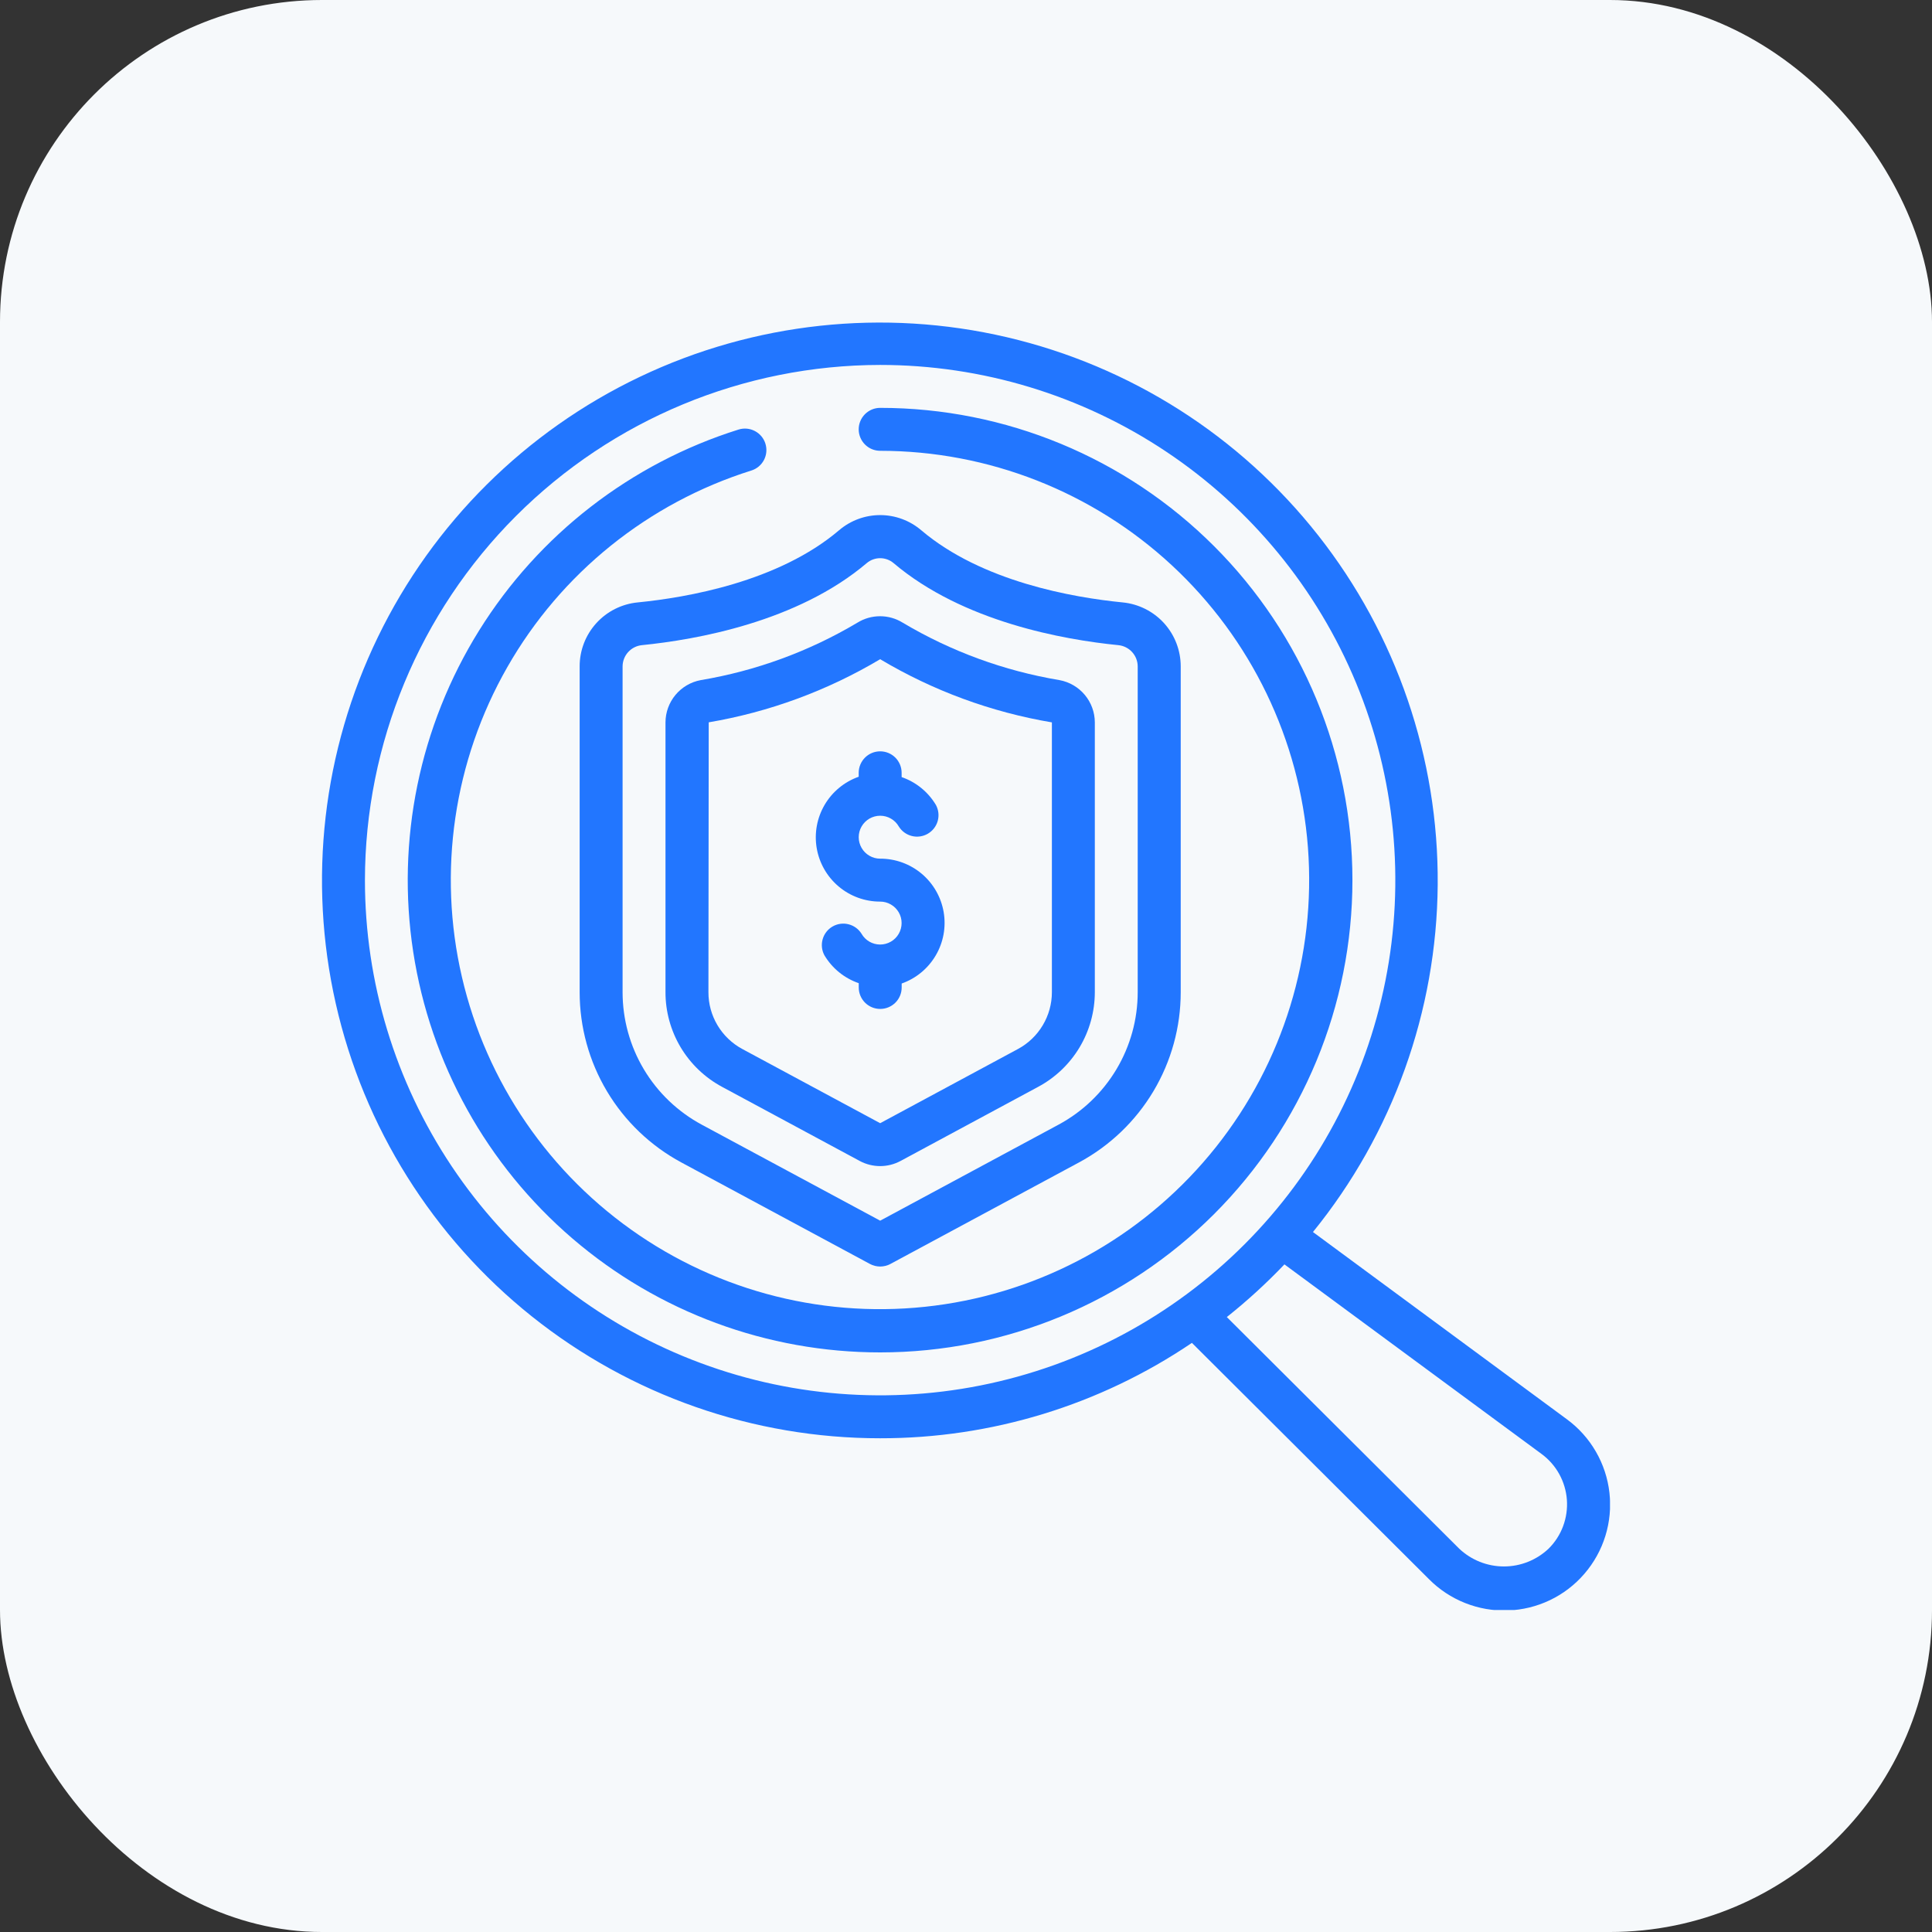
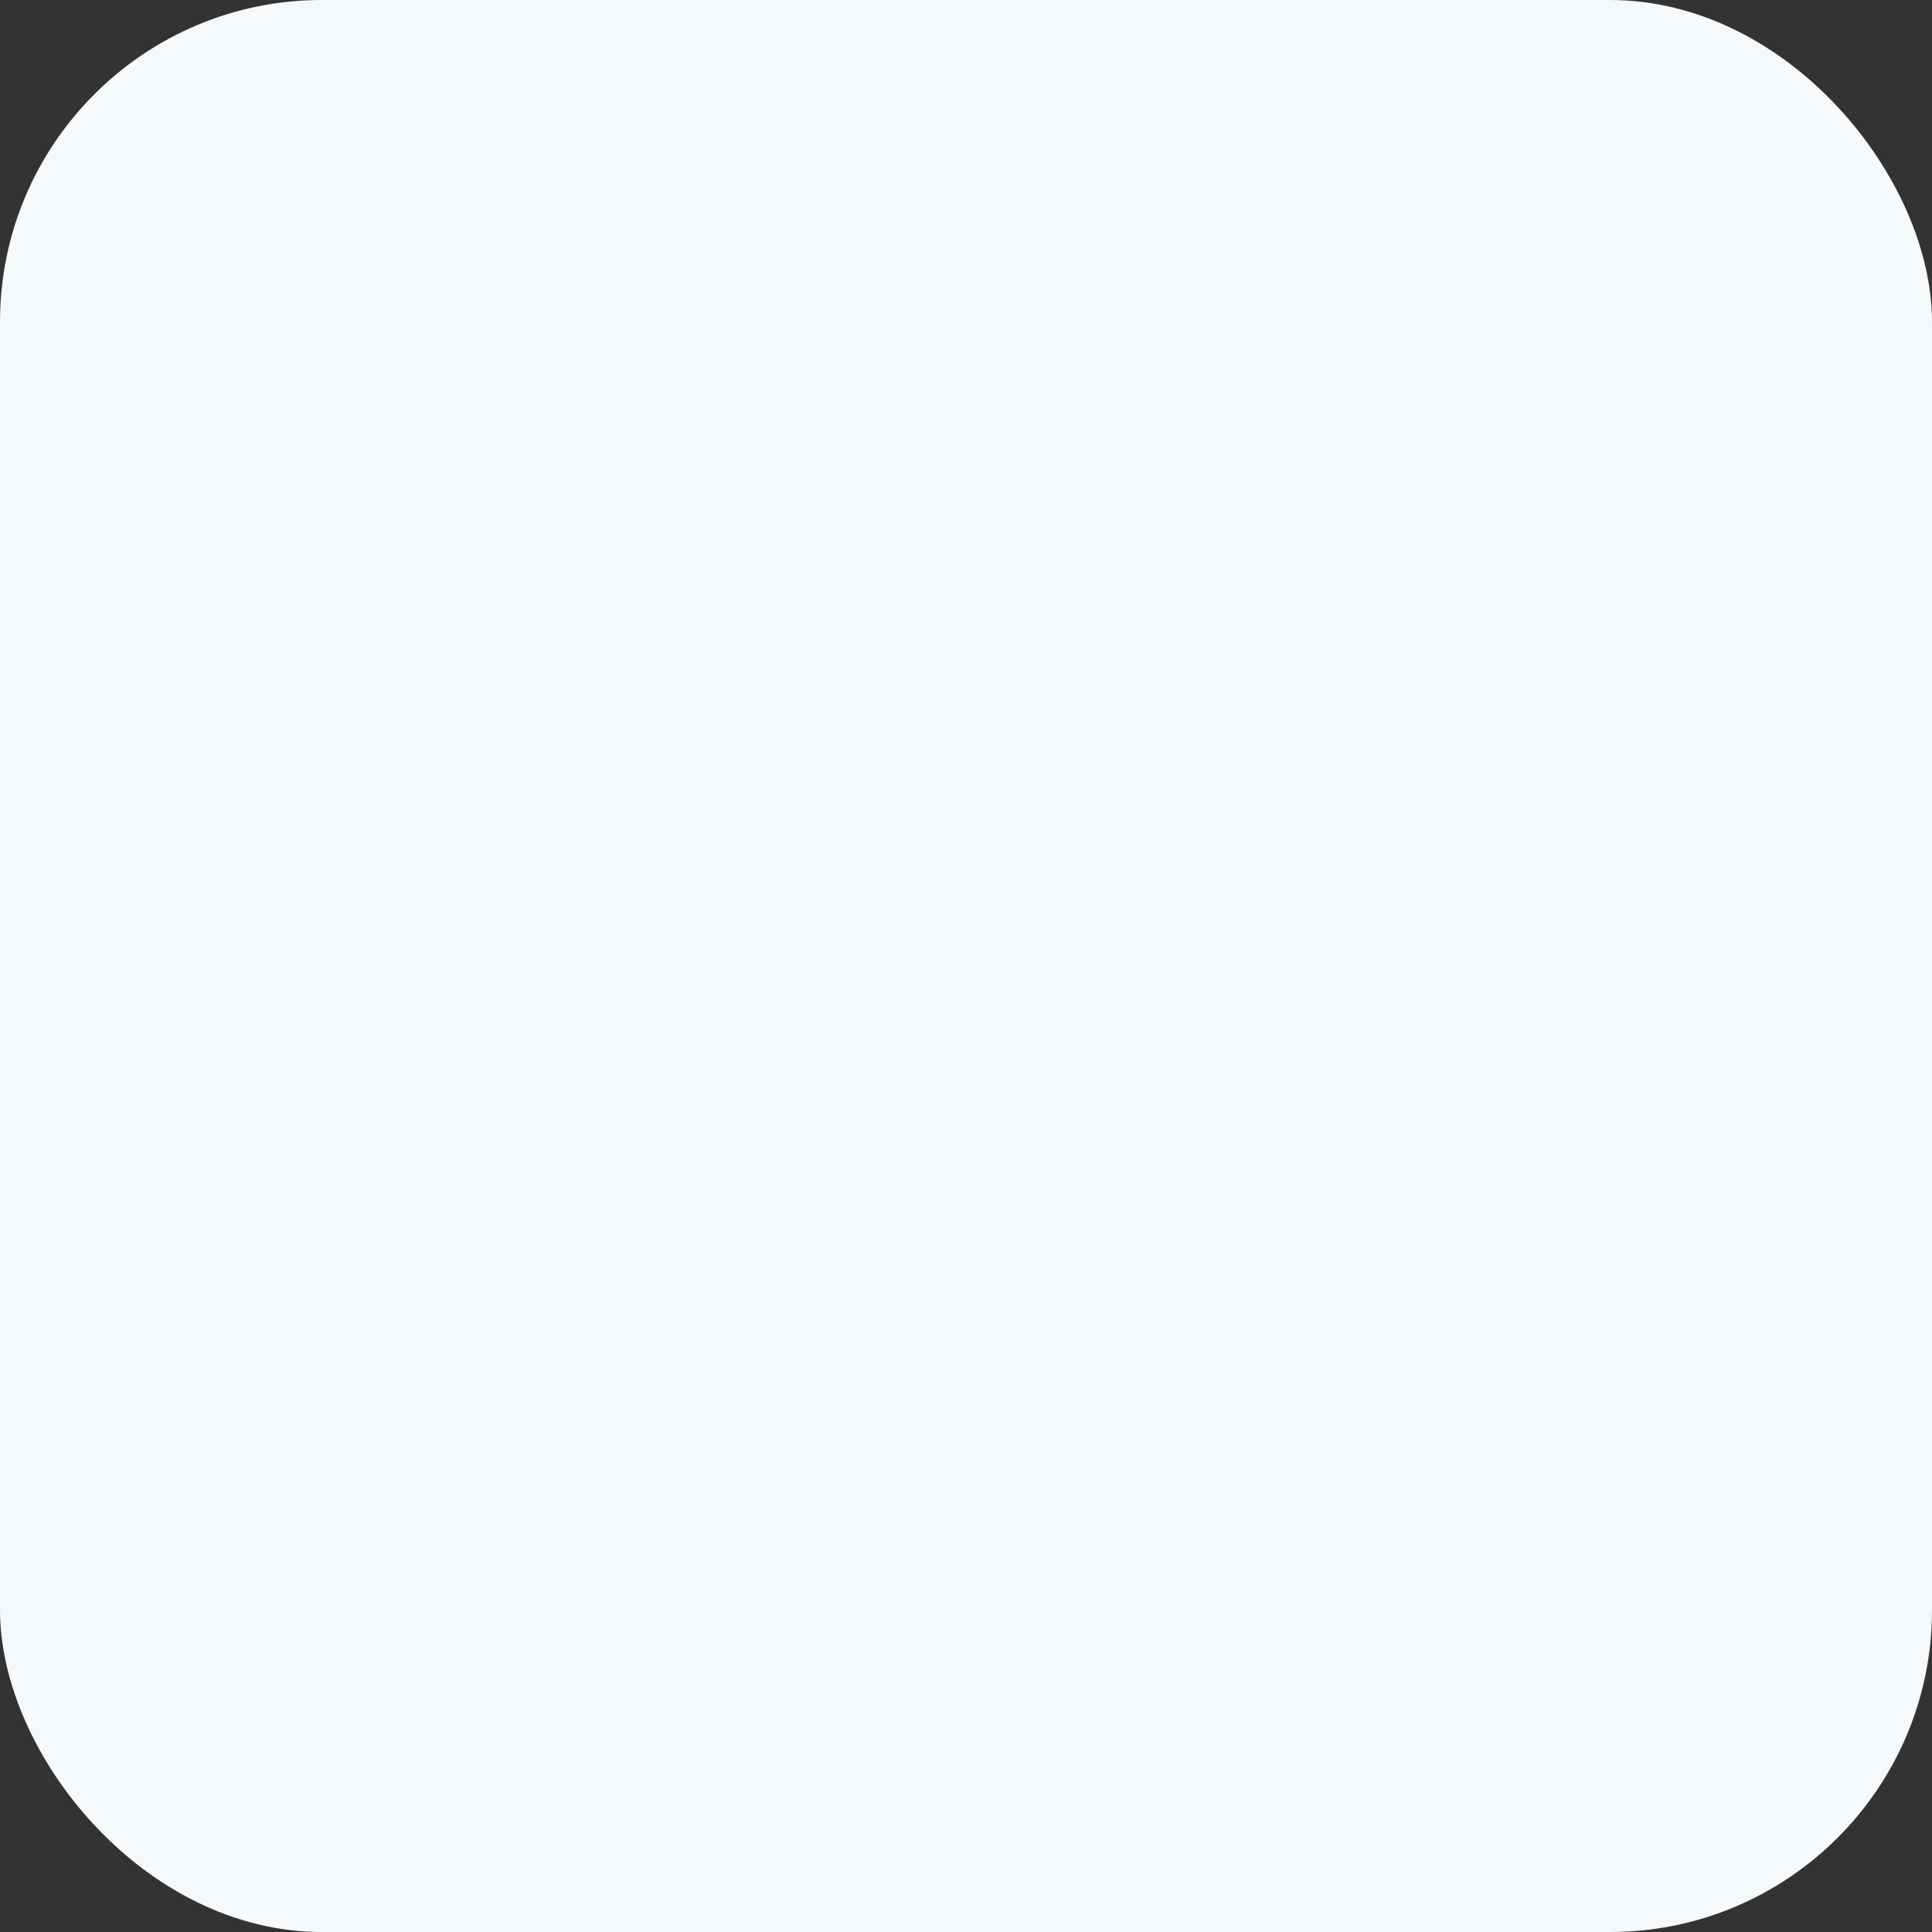
<svg xmlns="http://www.w3.org/2000/svg" width="72" height="72" viewBox="0 0 72 72" fill="none">
  <rect x="0" y="0" width="72" height="72" fill="#333333" stroke="none" />
  <rect width="72" height="72" rx="12" fill="#F6F9FB" />
  <g clip-path="url(#clip0_13693_4642)">
-     <path d="M32.8 53.6C36.941 53.605 40.989 52.367 44.419 50.045L53.252 58.849C53.635 59.236 54.094 59.539 54.6 59.74C55.106 59.941 55.648 60.036 56.192 60.017C56.736 59.999 57.27 59.868 57.762 59.633C58.253 59.398 58.69 59.064 59.045 58.651C59.401 58.239 59.668 57.758 59.828 57.238C59.989 56.718 60.04 56.17 59.979 55.629C59.918 55.088 59.745 54.566 59.472 54.095C59.2 53.624 58.832 53.214 58.393 52.892L48.93 45.914C51.904 42.251 53.543 37.685 53.579 32.968C53.614 28.25 52.044 23.66 49.126 19.953C46.209 16.245 42.116 13.641 37.522 12.567C32.928 11.493 28.106 12.013 23.846 14.043C19.587 16.072 16.145 19.49 14.086 23.735C12.026 27.979 11.471 32.798 12.513 37.4C13.554 42.001 16.13 46.112 19.817 49.056C23.503 52 28.082 53.602 32.8 53.6ZM57.446 54.182C57.718 54.381 57.943 54.636 58.106 54.93C58.27 55.225 58.367 55.551 58.393 55.887C58.418 56.222 58.37 56.559 58.253 56.875C58.136 57.191 57.951 57.477 57.712 57.714C57.262 58.14 56.666 58.377 56.047 58.377C55.427 58.377 54.831 58.14 54.38 57.714L45.72 49.083C46.48 48.479 47.197 47.823 47.867 47.12L57.446 54.182ZM32.8 13.6C36.597 13.6 40.309 14.726 43.467 16.836C46.624 18.945 49.085 21.944 50.538 25.452C51.991 28.961 52.372 32.821 51.631 36.546C50.89 40.27 49.061 43.691 46.376 46.376C43.691 49.062 40.27 50.89 36.545 51.631C32.821 52.372 28.96 51.992 25.452 50.538C21.944 49.085 18.945 46.624 16.835 43.467C14.726 40.309 13.6 36.597 13.6 32.8C13.606 27.71 15.63 22.829 19.23 19.23C22.829 15.631 27.709 13.606 32.8 13.6Z" fill="#2276FF" />
-     <path d="M21.602 24.838V36.976C21.602 38.277 21.954 39.554 22.621 40.671C23.288 41.788 24.245 42.703 25.39 43.32L32.422 47.105C32.539 47.167 32.669 47.2 32.802 47.2C32.934 47.2 33.064 47.167 33.181 47.105L40.214 43.319C41.359 42.702 42.316 41.787 42.983 40.67C43.65 39.553 44.002 38.277 44.002 36.976V24.838C44.003 24.242 43.782 23.667 43.382 23.225C42.981 22.784 42.43 22.507 41.837 22.45C40.002 22.269 36.59 21.68 34.331 19.76C33.904 19.396 33.362 19.196 32.801 19.196C32.24 19.196 31.698 19.396 31.271 19.76C29.013 21.68 25.6 22.269 23.766 22.45C23.173 22.507 22.622 22.784 22.222 23.225C21.821 23.667 21.6 24.242 21.602 24.838ZM32.306 20.981C32.445 20.865 32.62 20.802 32.801 20.802C32.982 20.802 33.157 20.865 33.296 20.981C35.886 23.179 39.66 23.843 41.679 24.043C41.876 24.063 42.059 24.155 42.192 24.302C42.325 24.449 42.399 24.64 42.399 24.838V36.976C42.399 37.988 42.125 38.981 41.606 39.85C41.087 40.719 40.343 41.431 39.452 41.911L32.802 45.491L26.15 41.912C25.259 41.432 24.514 40.72 23.995 39.851C23.476 38.982 23.202 37.988 23.202 36.976V24.838C23.202 24.64 23.276 24.449 23.409 24.302C23.542 24.155 23.724 24.063 23.922 24.043C25.943 23.84 29.717 23.179 32.306 20.981Z" fill="#2276FF" />
    <path d="M26.906 40.502L32.042 43.267C32.275 43.392 32.536 43.457 32.8 43.457C33.064 43.457 33.325 43.392 33.558 43.267L38.69 40.503C39.328 40.161 39.861 39.652 40.233 39.031C40.604 38.41 40.8 37.7 40.801 36.976V26.921C40.8 26.546 40.667 26.183 40.427 25.896C40.186 25.608 39.853 25.414 39.484 25.346C37.422 25.001 35.441 24.276 33.644 23.207C33.39 23.049 33.097 22.965 32.797 22.965C32.498 22.965 32.204 23.049 31.95 23.207C30.154 24.275 28.176 25 26.115 25.346C25.747 25.414 25.414 25.609 25.174 25.896C24.934 26.184 24.802 26.546 24.801 26.921V36.976C24.8 37.699 24.996 38.409 25.366 39.03C25.737 39.65 26.269 40.159 26.906 40.502ZM26.412 26.919C28.668 26.536 30.834 25.738 32.801 24.567C34.77 25.741 36.94 26.54 39.201 26.921V36.976C39.201 37.411 39.083 37.838 38.859 38.211C38.636 38.584 38.316 38.89 37.933 39.095L32.801 41.858L27.665 39.094C27.282 38.888 26.963 38.583 26.74 38.21C26.517 37.837 26.4 37.41 26.401 36.976L26.412 26.919Z" fill="#2276FF" />
-     <path d="M32.801 33.6C32.942 33.6 33.08 33.637 33.201 33.708C33.323 33.778 33.423 33.879 33.494 34.001C33.564 34.122 33.601 34.26 33.6 34.401C33.6 34.541 33.563 34.679 33.493 34.8C33.423 34.922 33.322 35.023 33.2 35.093C33.079 35.163 32.941 35.2 32.8 35.2C32.66 35.2 32.522 35.163 32.4 35.093C32.279 35.023 32.178 34.922 32.108 34.8C31.998 34.623 31.824 34.496 31.622 34.445C31.421 34.394 31.207 34.424 31.027 34.528C30.847 34.632 30.715 34.802 30.658 35.002C30.601 35.203 30.624 35.417 30.723 35.6C31.013 36.087 31.466 36.456 32.003 36.64V36.8C32.003 37.012 32.087 37.216 32.237 37.366C32.387 37.516 32.591 37.6 32.803 37.6C33.015 37.6 33.218 37.516 33.369 37.366C33.519 37.216 33.603 37.012 33.603 36.8V36.653C34.136 36.465 34.586 36.094 34.872 35.606C35.159 35.119 35.263 34.545 35.167 33.988C35.071 33.431 34.781 32.925 34.348 32.561C33.915 32.197 33.367 31.998 32.801 32C32.661 32 32.523 31.963 32.401 31.892C32.28 31.822 32.179 31.721 32.109 31.599C32.039 31.478 32.002 31.34 32.002 31.2C32.002 31.059 32.039 30.921 32.109 30.8C32.18 30.678 32.281 30.577 32.402 30.507C32.524 30.437 32.662 30.4 32.802 30.4C32.943 30.4 33.081 30.437 33.202 30.507C33.324 30.577 33.425 30.678 33.495 30.8C33.604 30.977 33.778 31.104 33.98 31.155C34.182 31.206 34.395 31.176 34.575 31.072C34.755 30.968 34.888 30.798 34.945 30.598C35.002 30.398 34.978 30.183 34.88 30C34.59 29.513 34.137 29.145 33.601 28.96V28.8C33.601 28.588 33.517 28.384 33.367 28.234C33.217 28.084 33.014 28 32.801 28C32.589 28 32.386 28.084 32.236 28.234C32.086 28.384 32.001 28.588 32.001 28.8V28.947C31.468 29.135 31.018 29.506 30.732 29.993C30.446 30.481 30.341 31.054 30.437 31.611C30.533 32.169 30.823 32.674 31.256 33.038C31.688 33.402 32.236 33.601 32.801 33.6Z" fill="#2276FF" />
-     <path d="M32.801 50.4C37.469 50.4 41.946 48.546 45.246 45.245C48.547 41.944 50.401 37.468 50.401 32.8C50.401 28.132 48.547 23.655 45.246 20.355C41.946 17.054 37.469 15.2 32.801 15.2C32.589 15.2 32.386 15.284 32.236 15.434C32.086 15.584 32.001 15.788 32.001 16C32.001 16.212 32.086 16.416 32.236 16.566C32.386 16.716 32.589 16.8 32.801 16.8C36.833 16.802 40.715 18.325 43.67 21.066C46.626 23.808 48.438 27.564 48.743 31.583C49.048 35.603 47.825 39.59 45.316 42.746C42.809 45.901 39.201 47.994 35.216 48.604C31.232 49.215 27.163 48.298 23.826 46.037C20.488 43.777 18.127 40.339 17.215 36.412C16.303 32.486 16.908 28.359 18.908 24.859C20.907 21.359 24.155 18.743 28.001 17.535C28.204 17.471 28.373 17.33 28.471 17.142C28.569 16.954 28.588 16.734 28.524 16.532C28.461 16.329 28.319 16.161 28.131 16.063C27.943 15.964 27.724 15.945 27.521 16.009C23.509 17.269 20.08 19.925 17.856 23.495C15.633 27.065 14.761 31.314 15.399 35.471C16.037 39.628 18.143 43.419 21.336 46.158C24.528 48.897 28.595 50.401 32.801 50.4Z" fill="#2276FF" />
  </g>
  <defs>
    <clipPath id="clip0_13693_4642">
-       <rect width="48" height="48" fill="white" transform="translate(12 12)" />
-     </clipPath>
+       </clipPath>
  </defs>
</svg>